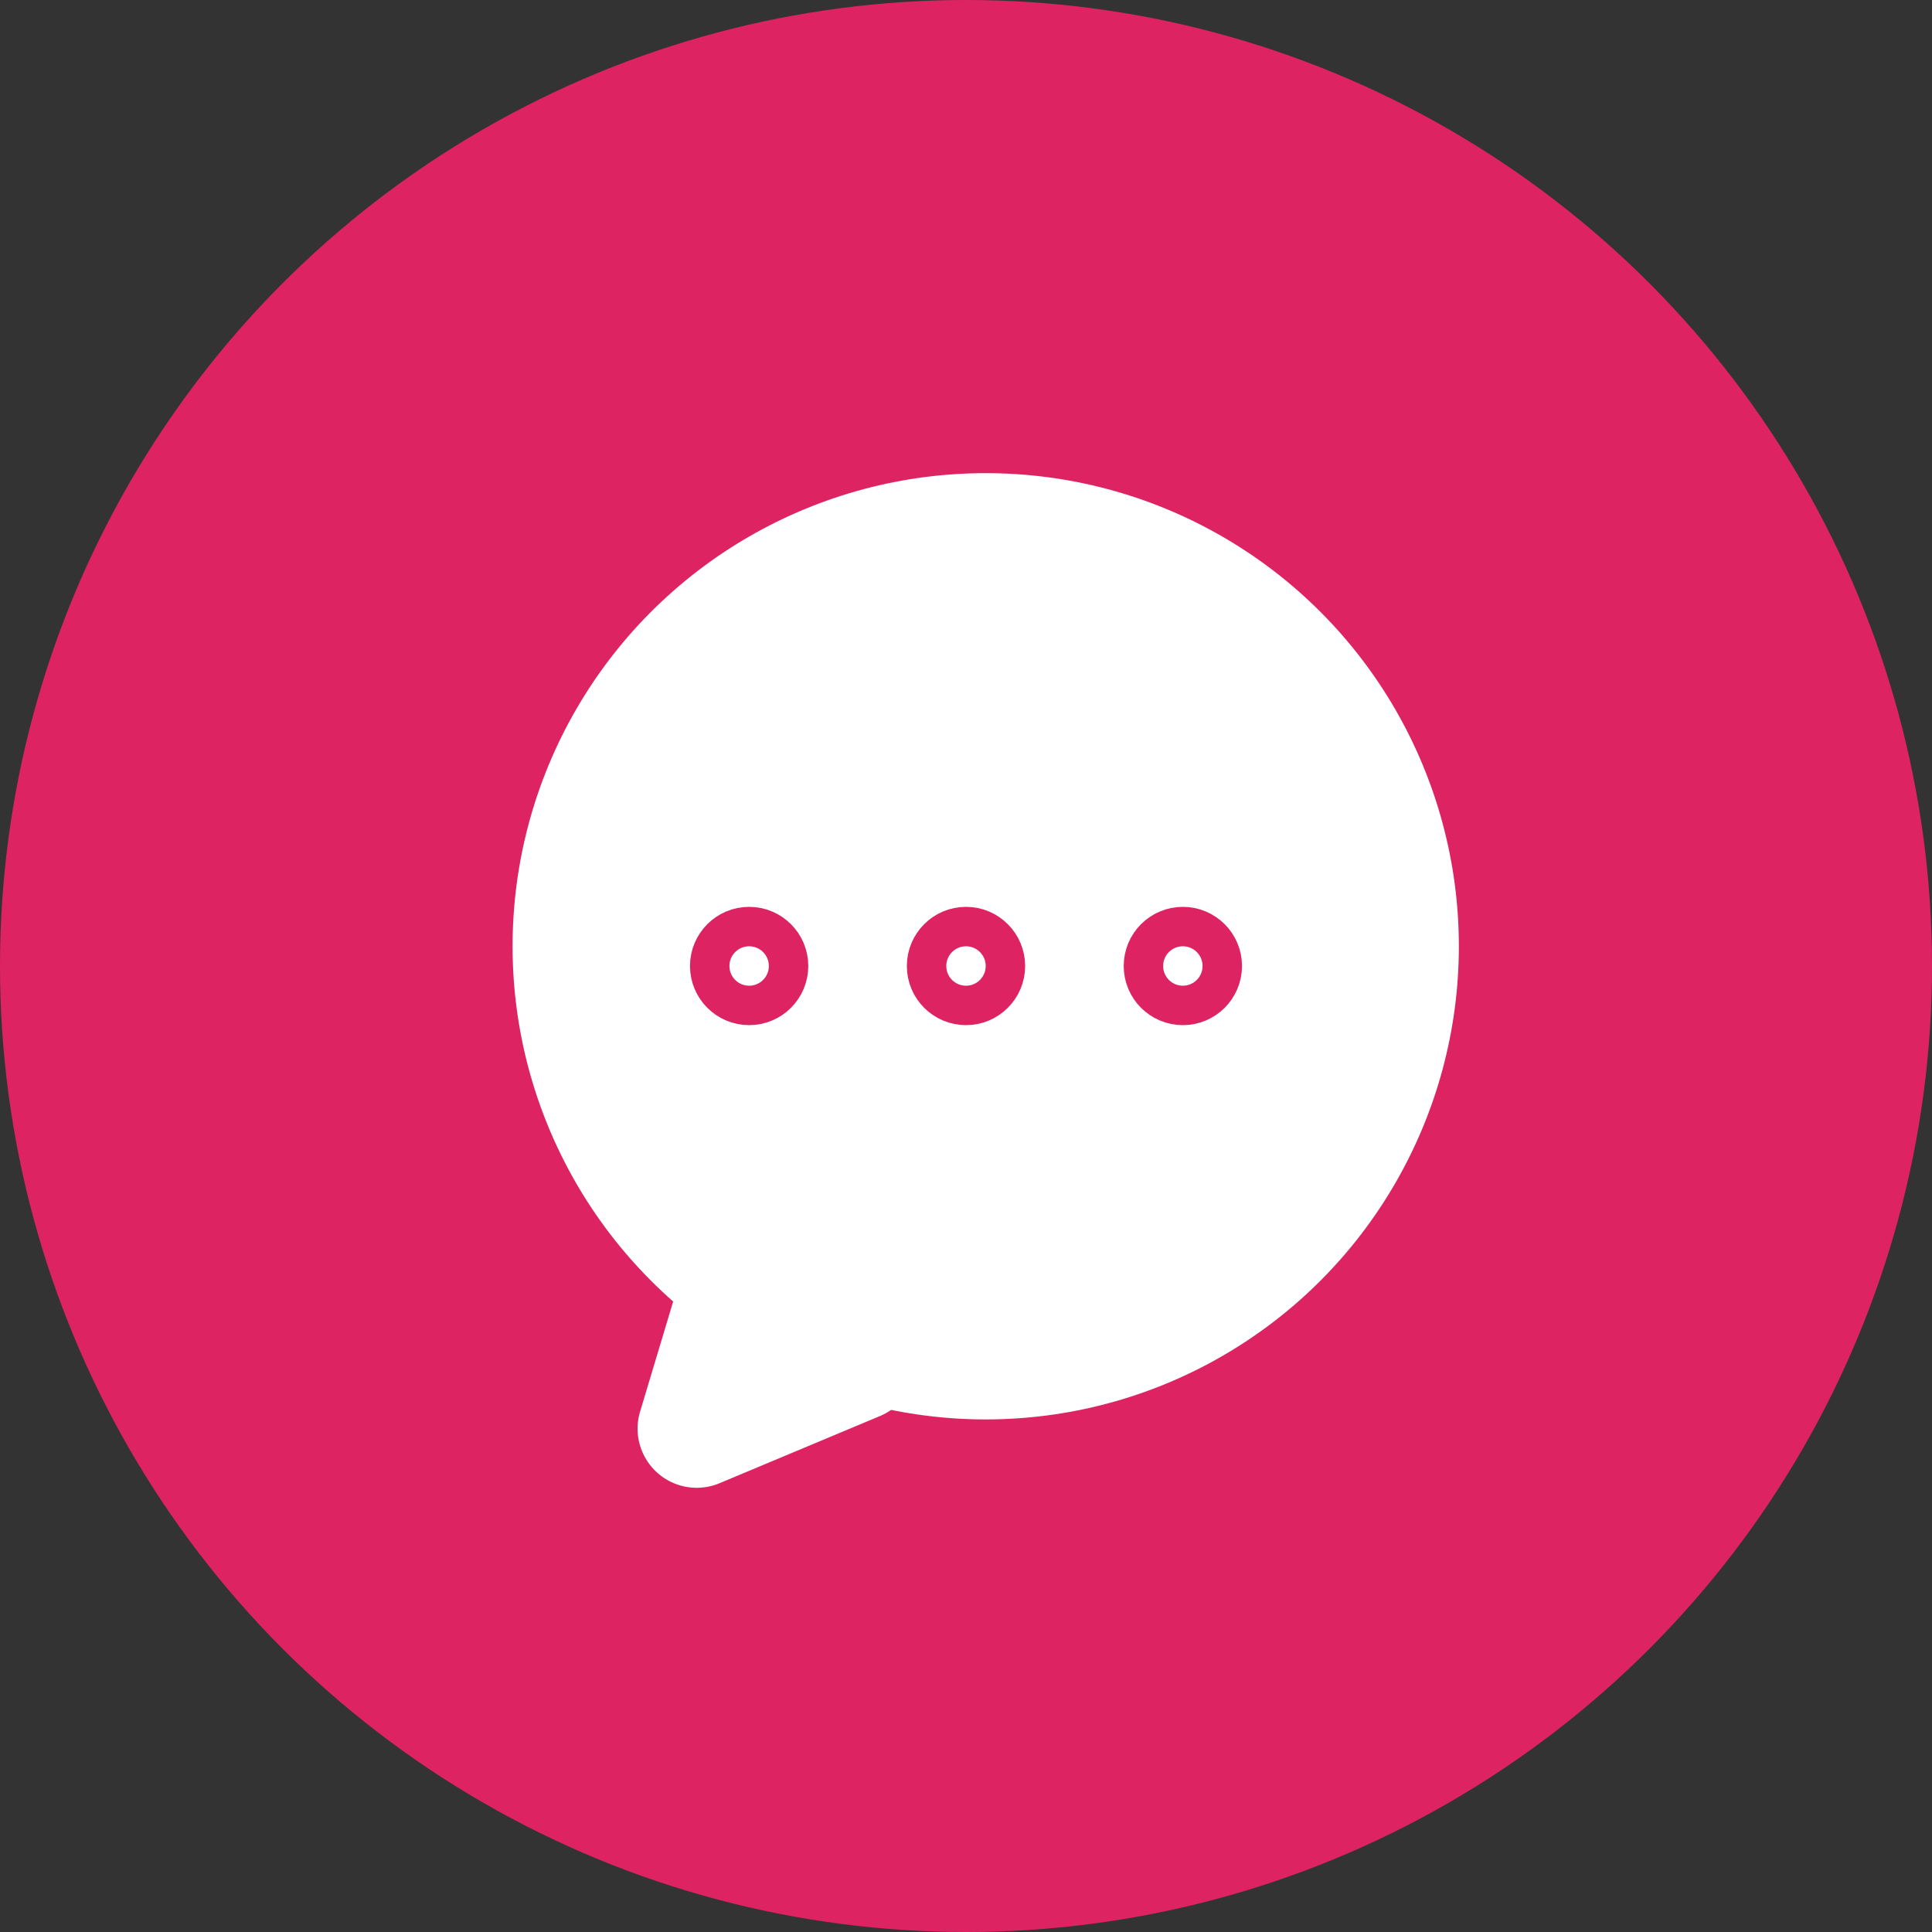
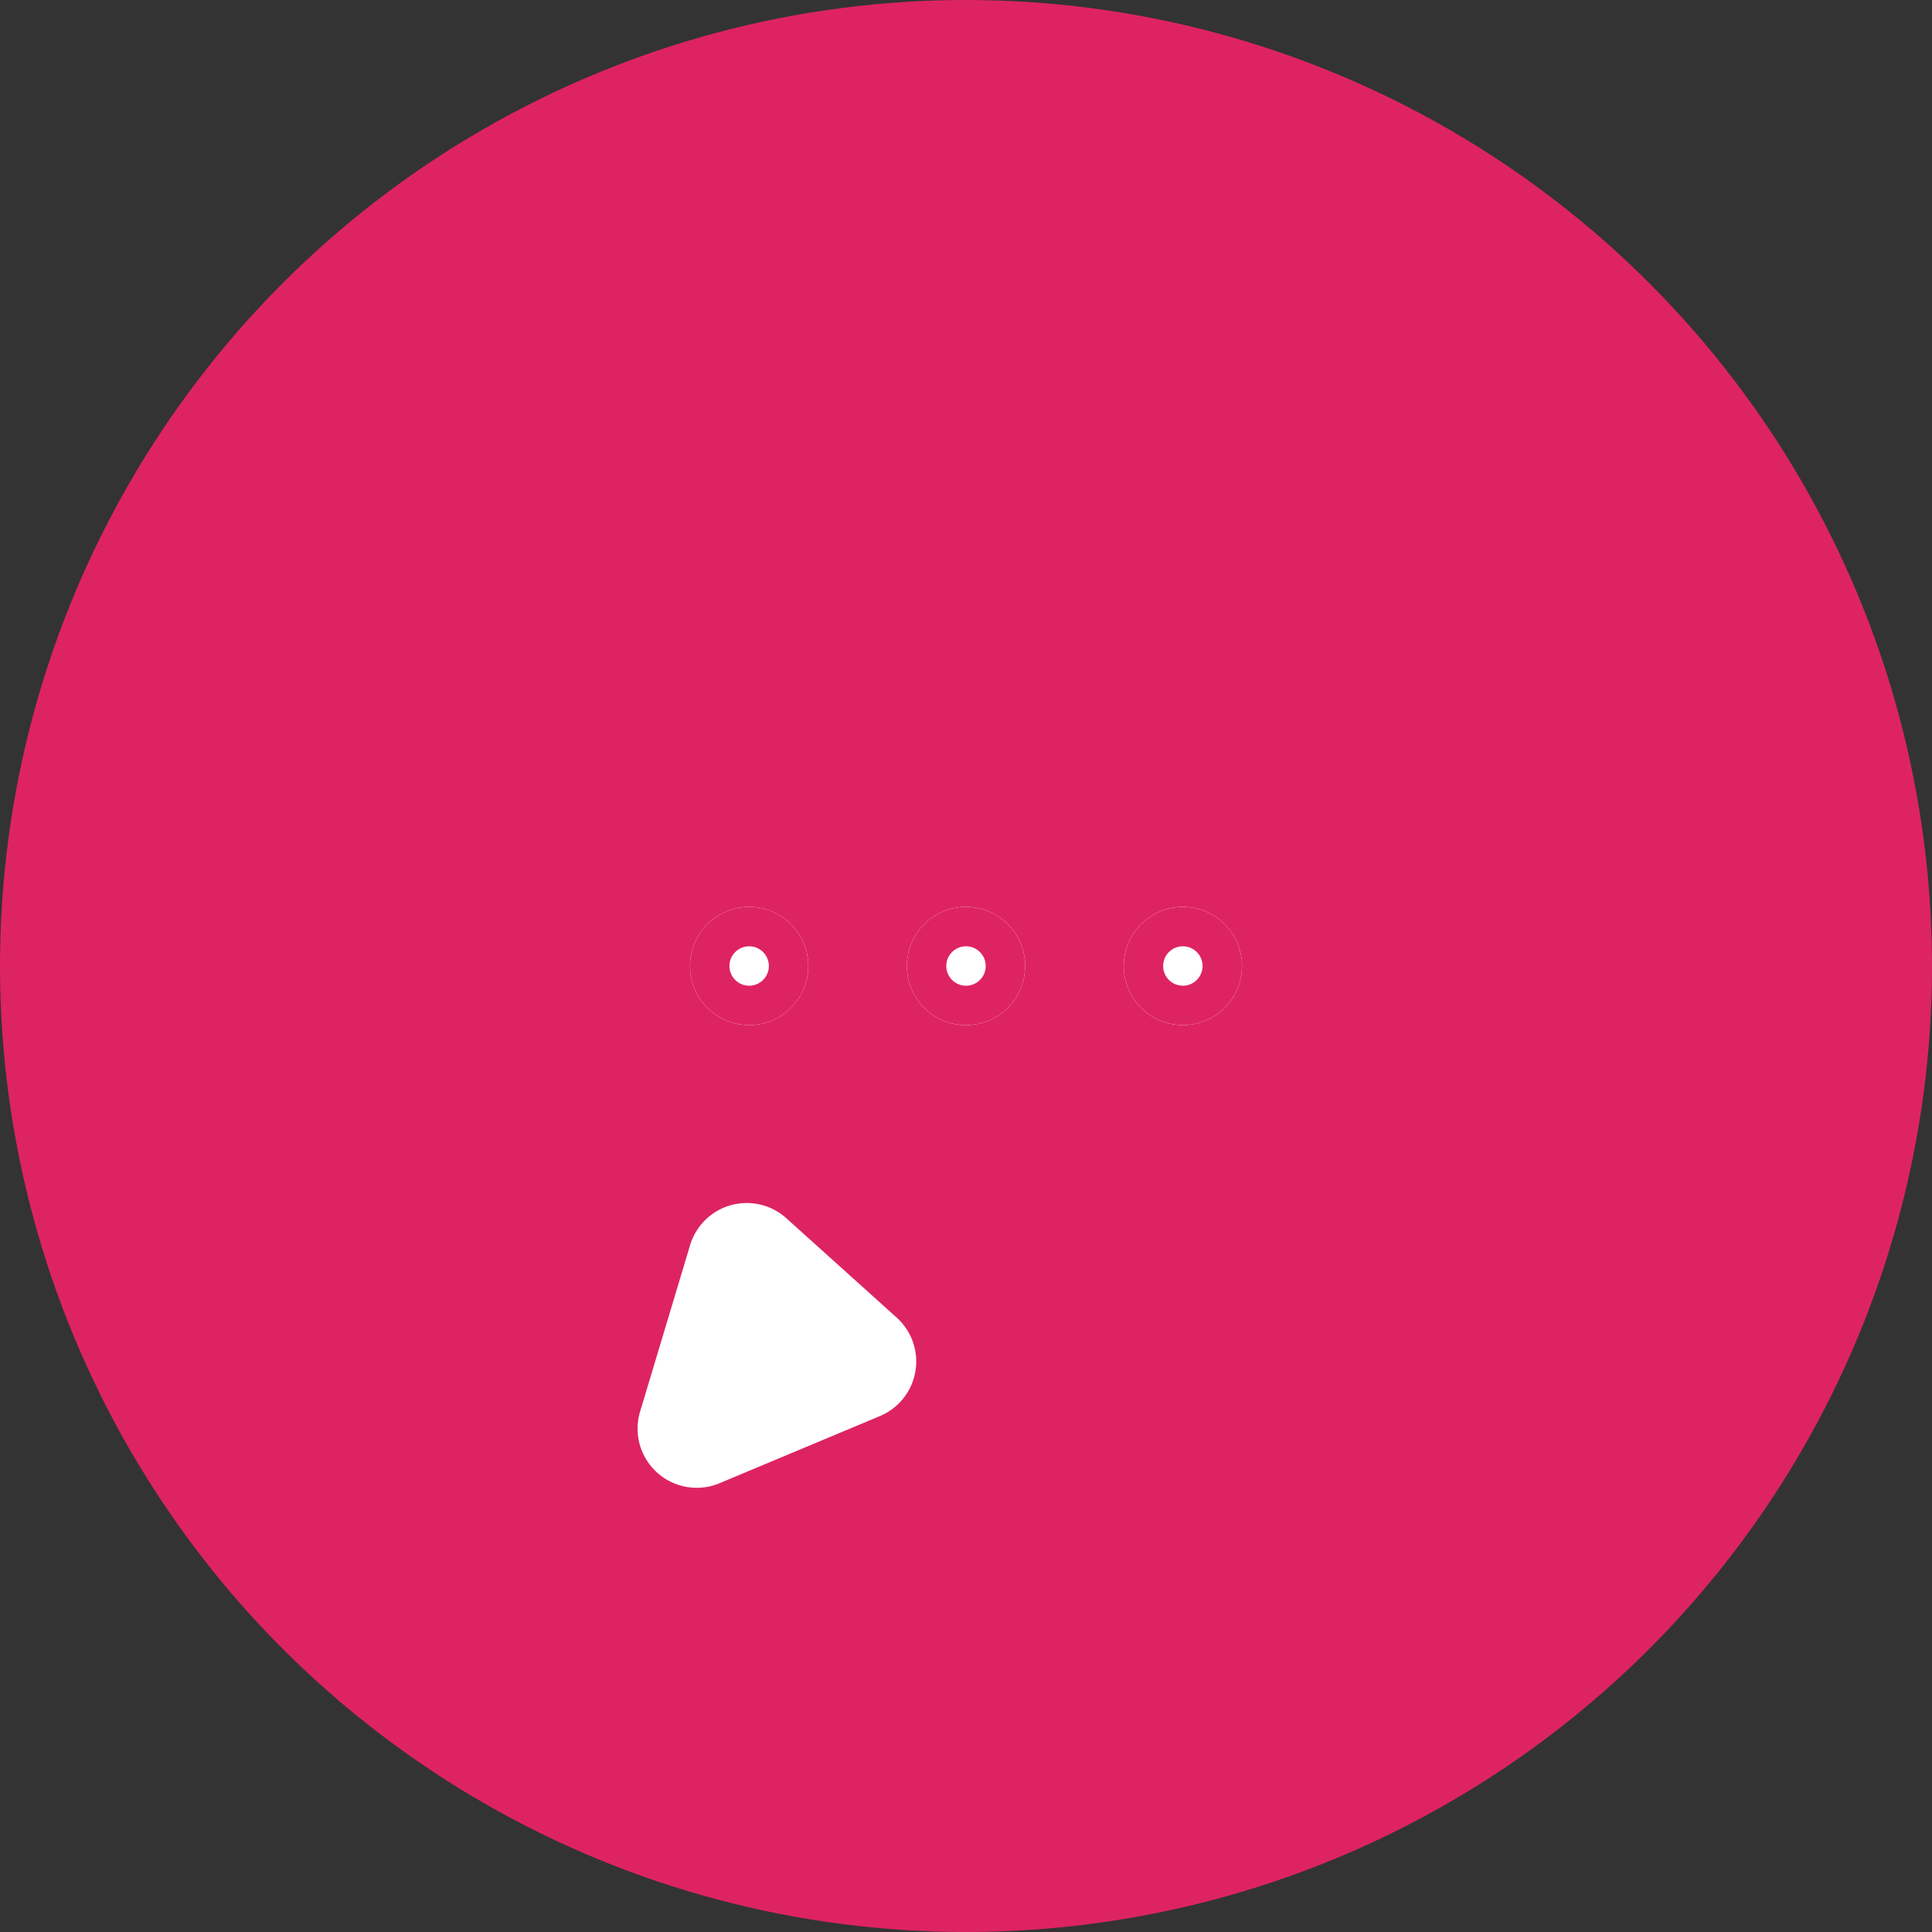
<svg xmlns="http://www.w3.org/2000/svg" width="98" height="98" viewBox="0 0 98 98">
  <rect x="0" y="0" width="98" height="98" fill="#333333" stroke="none" />
  <g id="그룹_18934" data-name="그룹 18934" transform="translate(-604 -1259)">
    <circle id="타원_65" data-name="타원 65" cx="49" cy="49" r="49" transform="translate(604 1259)" fill="#de2363" />
-     <circle id="타원_66" data-name="타원 66" cx="24" cy="24" r="24" transform="translate(630 1283)" fill="#fff" />
    <path id="다각형_23" data-name="다각형 23" d="M5.787,5.745a3,3,0,0,1,5.425,0l3.766,7.974A3,3,0,0,1,12.266,18H4.734a3,3,0,0,1-2.713-4.281Z" transform="translate(640.956 1342.377) rotate(-138)" fill="#fff" />
    <g id="타원_67" data-name="타원 67" transform="translate(639 1305)" fill="#fff" stroke="#de2363" stroke-width="2">
      <circle cx="3" cy="3" r="3" stroke="none" />
      <circle cx="3" cy="3" r="2" fill="none" />
    </g>
    <g id="타원_68" data-name="타원 68" transform="translate(650 1305)" fill="#fff" stroke="#de2363" stroke-width="2">
      <circle cx="3" cy="3" r="3" stroke="none" />
      <circle cx="3" cy="3" r="2" fill="none" />
    </g>
    <g id="타원_69" data-name="타원 69" transform="translate(661 1305)" fill="#fff" stroke="#de2363" stroke-width="2">
      <circle cx="3" cy="3" r="3" stroke="none" />
      <circle cx="3" cy="3" r="2" fill="none" />
    </g>
  </g>
</svg>